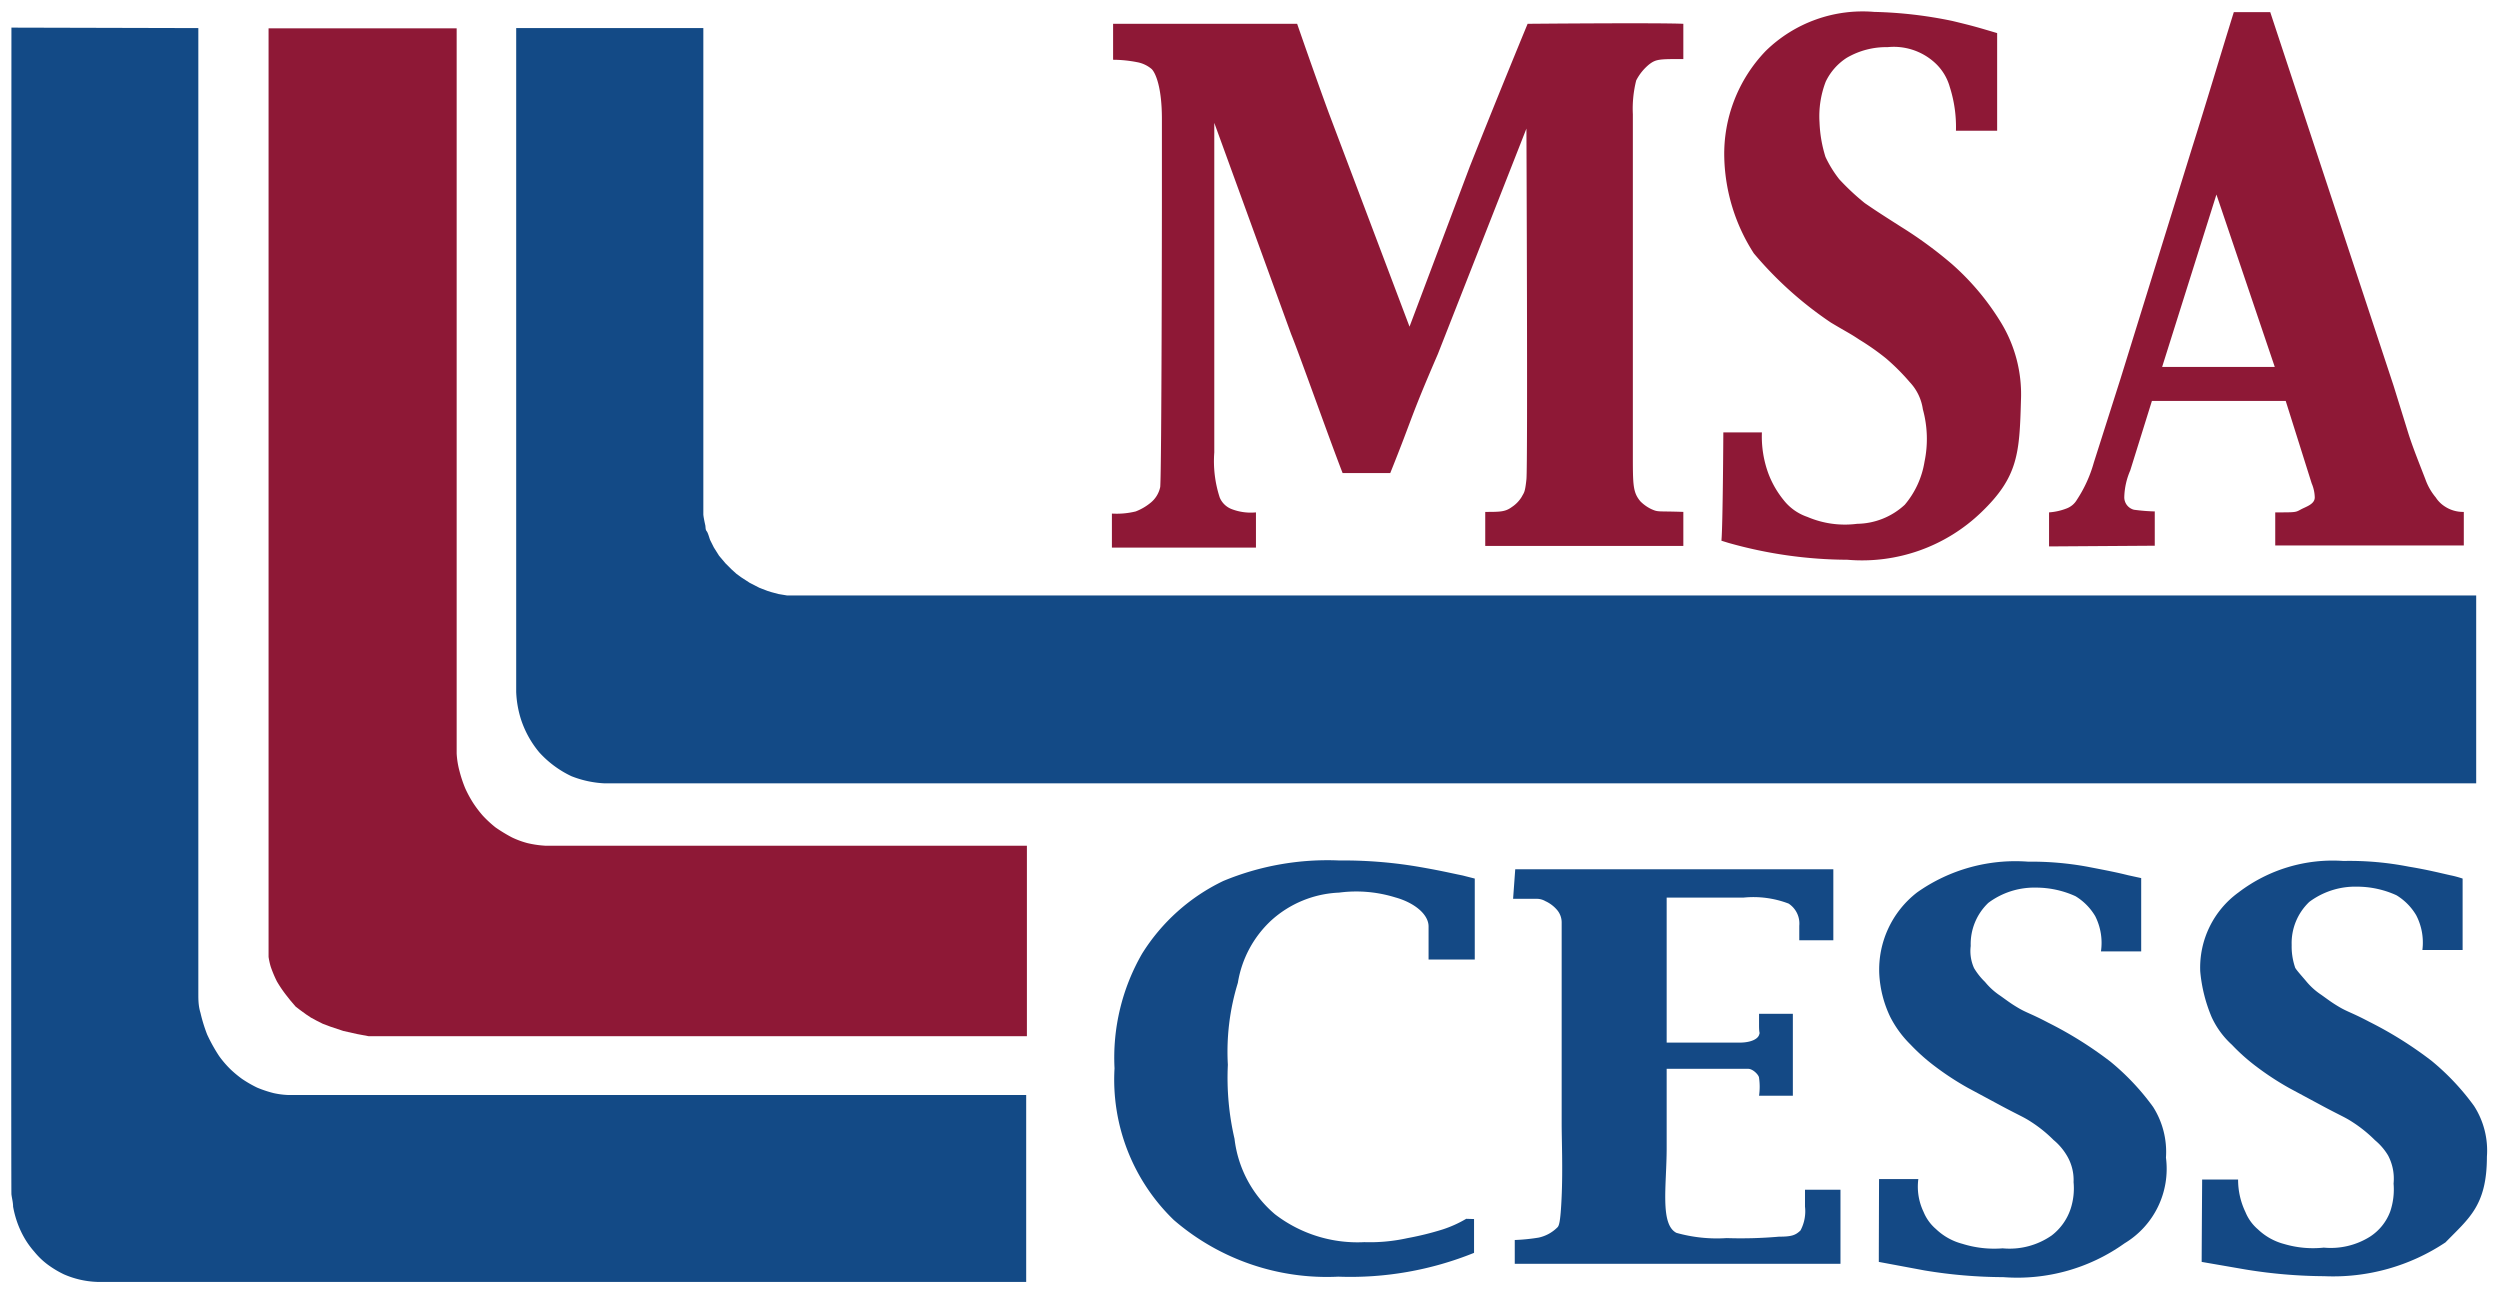
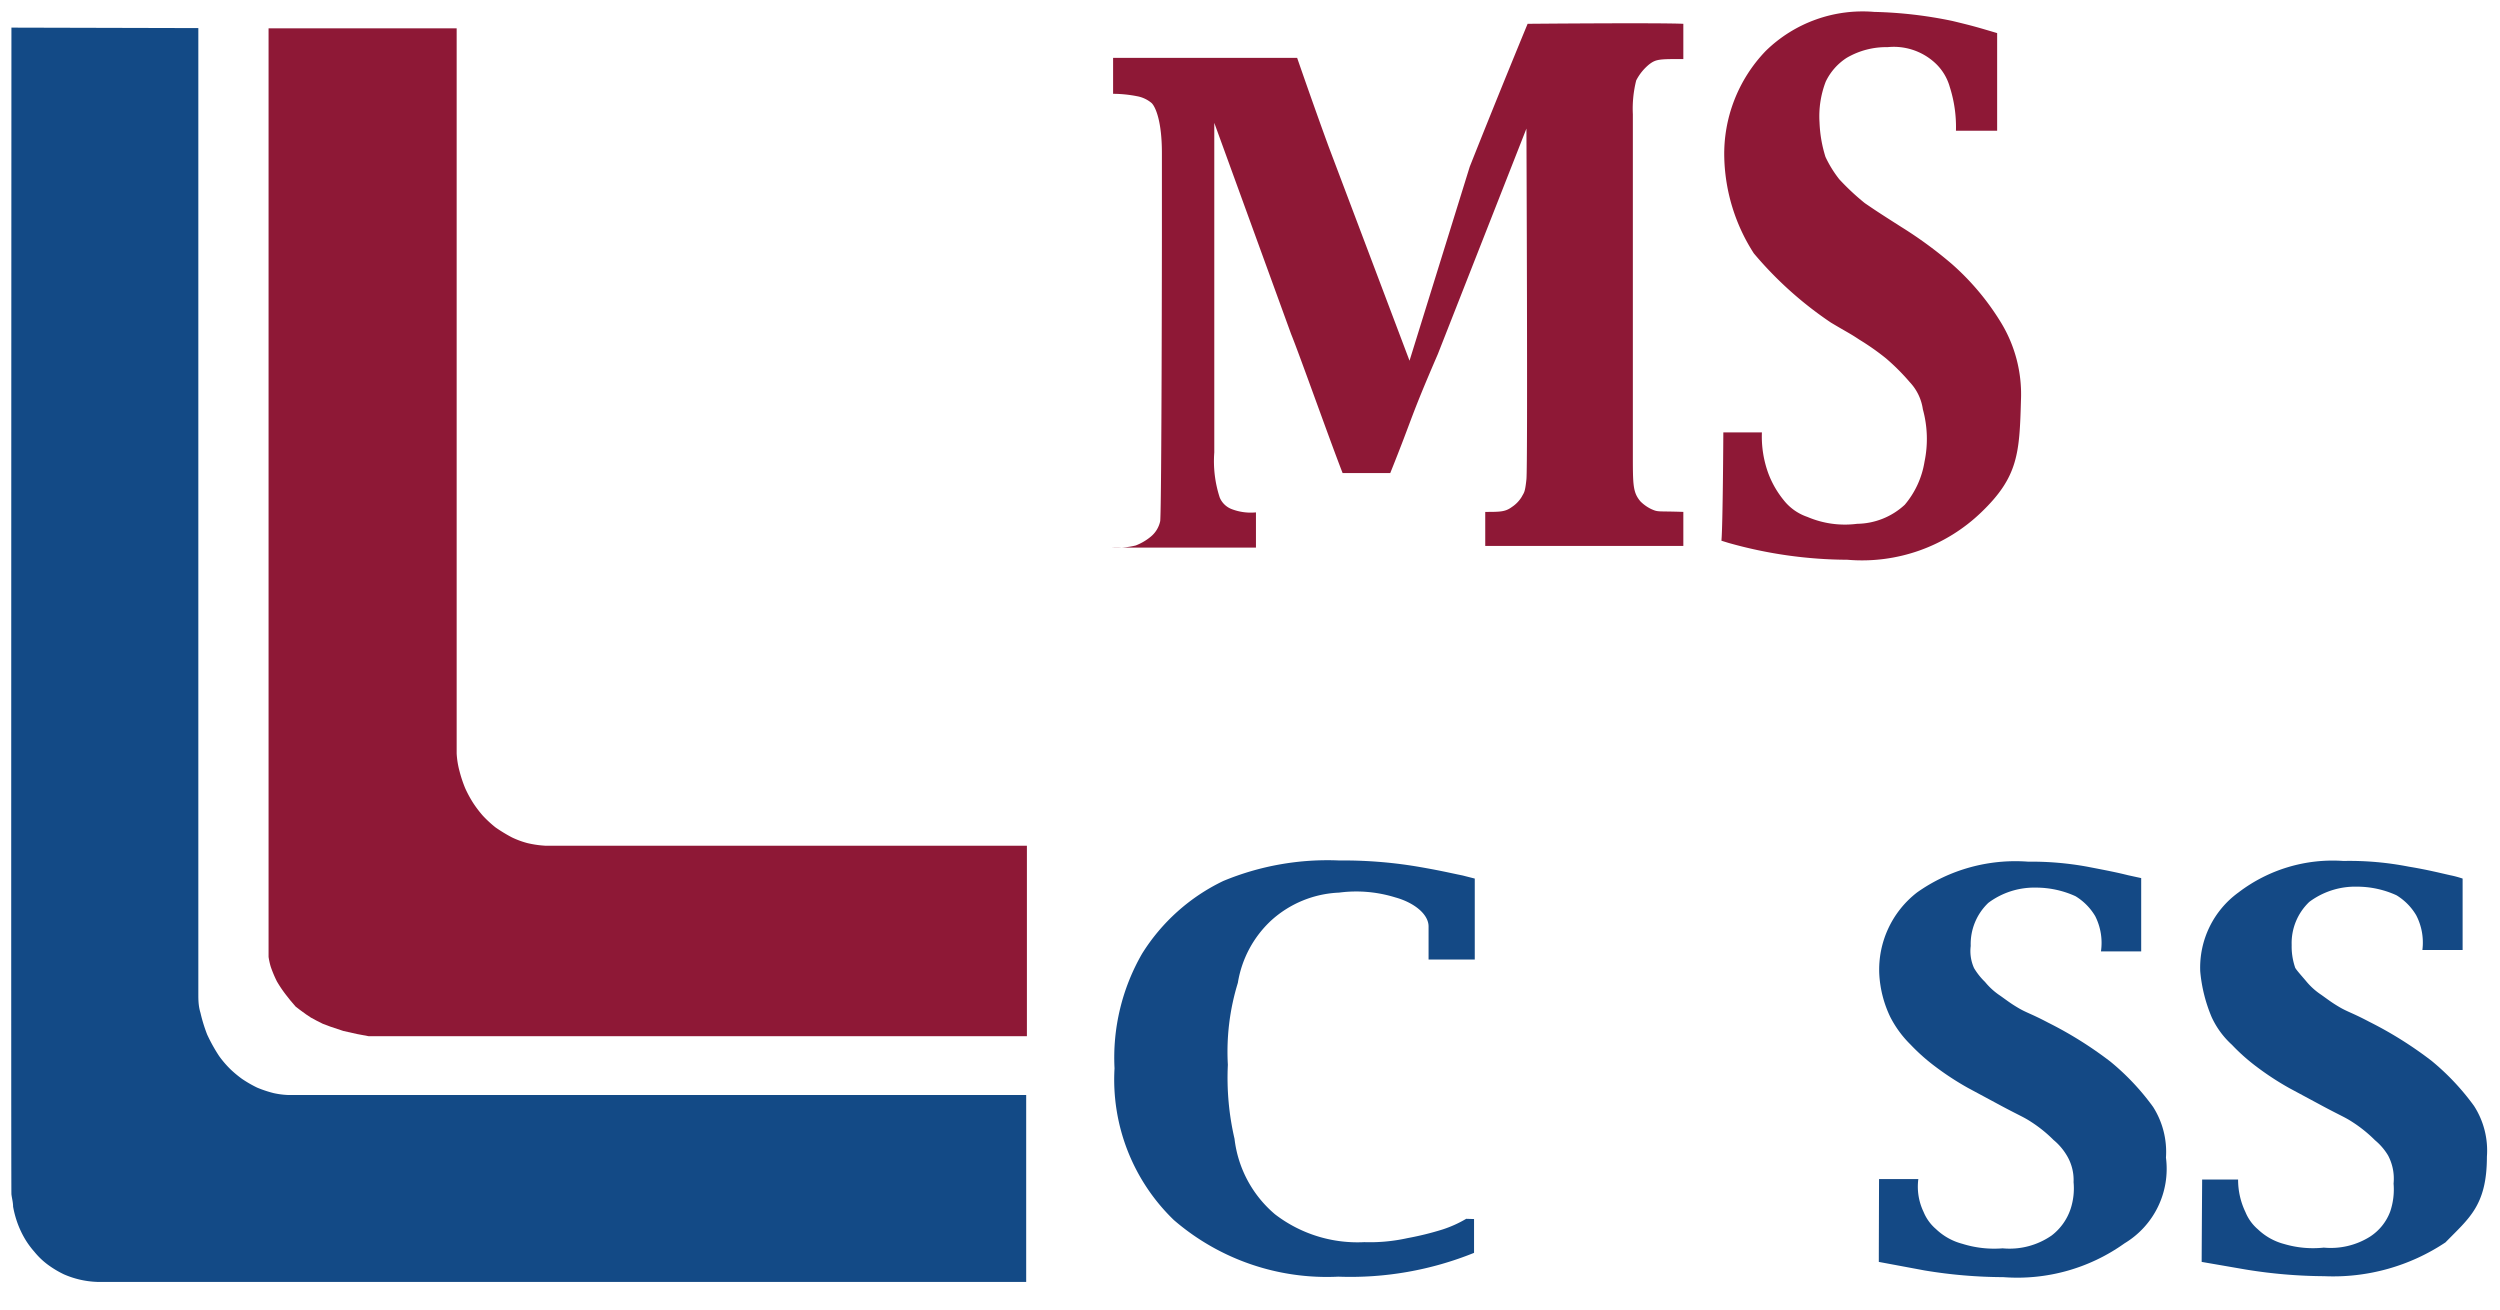
<svg xmlns="http://www.w3.org/2000/svg" id="Layer_1" data-name="Layer 1" viewBox="0 0 105 55">
  <defs>
    <style>.cls-1{fill:#8e1836;}.cls-2{fill:#144985;}.cls-3{fill:#134a86;}</style>
  </defs>
  <title>Artboard 1</title>
-   <path class="cls-1" d="M70.7,1V2.48c-1,0-1.14,0-1.43.22a2.11,2.11,0,0,0-.55.68,4.87,4.87,0,0,0-.14,1.42c0,.56,0,12.94,0,14.26s0,1.62.32,2a1.66,1.66,0,0,0,.45.32c.31.14.25.08,1.35.12v1.43c-1.65,0-6.51,0-8.32,0V21.5c.61,0,.84,0,1.11-.2a1.35,1.35,0,0,0,.42-.43c.1-.19.14-.17.2-.74s0-14.73,0-14.73l-3.72,9.47c-1.21,2.8-1,2.51-2,5l-2,0c-.52-1.33-1.82-5-2.16-5.83L51,5.16S51,17.68,51,19a4.91,4.91,0,0,0,.23,1.9.89.89,0,0,0,.52.49,2.24,2.24,0,0,0,1,.13V23H46.7l0-1.43a3.35,3.35,0,0,0,1-.09,2.27,2.27,0,0,0,.62-.36,1.15,1.15,0,0,0,.41-.67c.06-.8.07-11.9.07-11.9,0-.94,0-2.2,0-3.55s-.27-1.94-.43-2.1a1.31,1.31,0,0,0-.62-.29,5.3,5.3,0,0,0-1-.1l0-1.51h7.73s.69,2,1.32,3.72l3.4,9L61.73,7c1.23-3.1,2.43-6,2.43-6S69.63.95,70.7,1Z" />
+   <path class="cls-1" d="M70.7,1V2.48c-1,0-1.14,0-1.43.22a2.11,2.11,0,0,0-.55.68,4.87,4.87,0,0,0-.14,1.42c0,.56,0,12.94,0,14.26s0,1.62.32,2a1.66,1.66,0,0,0,.45.32c.31.14.25.08,1.35.12v1.43c-1.65,0-6.51,0-8.32,0V21.5c.61,0,.84,0,1.11-.2a1.35,1.35,0,0,0,.42-.43c.1-.19.14-.17.2-.74s0-14.73,0-14.73l-3.72,9.47c-1.21,2.8-1,2.51-2,5l-2,0c-.52-1.33-1.82-5-2.16-5.83L51,5.16S51,17.68,51,19a4.91,4.91,0,0,0,.23,1.9.89.89,0,0,0,.52.49,2.24,2.24,0,0,0,1,.13V23H46.7a3.35,3.35,0,0,0,1-.09,2.27,2.27,0,0,0,.62-.36,1.15,1.15,0,0,0,.41-.67c.06-.8.07-11.9.07-11.9,0-.94,0-2.2,0-3.55s-.27-1.94-.43-2.1a1.31,1.31,0,0,0-.62-.29,5.3,5.3,0,0,0-1-.1l0-1.51h7.73s.69,2,1.32,3.72l3.4,9L61.73,7c1.23-3.1,2.43-6,2.43-6S69.63.95,70.7,1Z" />
  <path class="cls-1" d="M72.38,18.16H74a4.5,4.5,0,0,0,.28,1.75A4,4,0,0,0,74.91,21a2.14,2.14,0,0,0,1,.71A4,4,0,0,0,78,22a3,3,0,0,0,2-.8,3.71,3.71,0,0,0,.83-1.81,4.69,4.69,0,0,0-.07-2.2,2.09,2.09,0,0,0-.55-1.14,9.05,9.05,0,0,0-1-1,10.43,10.43,0,0,0-1.11-.78c-.42-.28-.48-.29-1.2-.72a15.55,15.55,0,0,1-3.24-2.91,7.76,7.76,0,0,1-1.24-4,6.24,6.24,0,0,1,1.74-4.5A5.82,5.82,0,0,1,78.72.5,17.91,17.91,0,0,1,82,.88c.91.22,1,.25,1.88.51V5.49H82.15a5.52,5.52,0,0,0-.26-1.84,2.17,2.17,0,0,0-.61-1,2.56,2.56,0,0,0-2-.67,3.29,3.29,0,0,0-1.72.45,2.44,2.44,0,0,0-.88,1,4.05,4.05,0,0,0-.26,1.71,5.48,5.48,0,0,0,.25,1.45,4.83,4.83,0,0,0,.58.94,10.1,10.1,0,0,0,1.07,1c.41.28.54.37,1.53,1a17.41,17.41,0,0,1,2.13,1.56A10.66,10.66,0,0,1,84,13.48a5.79,5.79,0,0,1,.88,3.34c-.06,2.22-.12,3.21-1.66,4.69a7.22,7.22,0,0,1-5.63,2,18.59,18.59,0,0,1-5-.71l-.29-.09C72.36,22.08,72.38,18.16,72.38,18.16Z" />
-   <path class="cls-1" d="M86.06,22.95V21.52a2.52,2.52,0,0,0,.75-.17.84.84,0,0,0,.42-.36,5.55,5.55,0,0,0,.71-1.56l1.13-3.55,3-9.68c.6-1.9,1.16-3.79,1.75-5.69h1.53l5.18,15.69.62,2c.19.6.45,1.24.72,1.94a2.46,2.46,0,0,0,.43.75,1.27,1.27,0,0,0,.38.38,1.39,1.39,0,0,0,.8.23v1.41l-7.92,0V21.52c.87,0,.85,0,1.07-.12s.59-.22.59-.51a1.6,1.6,0,0,0-.13-.59L96,16.84H90.38l-.91,2.92a3,3,0,0,0-.25,1.11.54.54,0,0,0,.41.54,8,8,0,0,0,.87.07v.69l0,.75Zm4.75-7.54h4.73L93.09,8.17Z" />
  <path class="cls-2" d="M61.91,51.2v1.42a13.85,13.85,0,0,1-5.7,1,9.83,9.83,0,0,1-6.91-2.38,8.2,8.2,0,0,1-2.49-6.37,8.75,8.75,0,0,1,1.16-4.82A8.2,8.2,0,0,1,51.38,37a11.42,11.42,0,0,1,4.87-.86,18.8,18.8,0,0,1,3.24.25c1,.17,1.35.26,1.94.38l.51.13c0,.59,0,1.79,0,3.4H60S60,39.23,60,38.91c0-.51-.6-1-1.4-1.22a5.53,5.53,0,0,0-2.36-.2,4.52,4.52,0,0,0-2.85,1.17,4.57,4.57,0,0,0-1.4,2.62,9.81,9.81,0,0,0-.42,3.44,11.35,11.35,0,0,0,.28,3.11A4.89,4.89,0,0,0,53.55,51a5.68,5.68,0,0,0,3.75,1.17A7.28,7.28,0,0,0,59.12,52a12.52,12.52,0,0,0,1.46-.36,4.93,4.93,0,0,0,1-.45Z" />
-   <path class="cls-2" d="M63.64,36.51H77v1.55c0,.38,0,.74,0,1.43l-.71,0h-.72c0-.07,0-.55,0-.61a1,1,0,0,0-.45-.93,4.15,4.15,0,0,0-1.9-.25c-1,0-1.53,0-2,0H70v6.09h1.52c.8,0,1,0,1.53,0s.78-.17.83-.32,0,0,0-.41v-.48H75.3c0,.49,0,3.44,0,3.44H73.88a2.65,2.65,0,0,0,0-.75c0-.11-.25-.38-.46-.38H70s0,1.77,0,3.33-.29,3.2.41,3.56a6.29,6.29,0,0,0,2.11.22,18.43,18.43,0,0,0,2.2-.06c.53,0,.69-.06.9-.26a1.71,1.71,0,0,0,.19-1c0-.19,0-.71,0-.71H77.3c0,.46,0,3.11,0,3.11H63.62V52.08a8,8,0,0,0,1-.1,1.58,1.58,0,0,0,.78-.42c.07-.06.14-.16.19-1.32s0-2.37,0-3.07l0-4.3V40.19c0-.59,0-1.07,0-1.43a.81.81,0,0,0-.2-.55,1.41,1.41,0,0,0-.48-.36.73.73,0,0,0-.36-.1h-1Z" />
  <path class="cls-2" d="M78.92,49.52h1.65a2.45,2.45,0,0,0,.22,1.38,1.89,1.89,0,0,0,.52.72,2.53,2.53,0,0,0,1.11.62,4.46,4.46,0,0,0,1.69.19,3.1,3.1,0,0,0,2.06-.54,2.34,2.34,0,0,0,.8-1.13,2.78,2.78,0,0,0,.12-1.11,2,2,0,0,0-.29-1.13,2.5,2.5,0,0,0-.55-.64,5.63,5.63,0,0,0-.91-.74c-.35-.23-.45-.25-1.24-.67l-1.45-.78a12,12,0,0,1-1.35-.88,8.2,8.2,0,0,1-1.06-.94,4.5,4.5,0,0,1-.85-1.16,4.74,4.74,0,0,1-.46-1.79,4.1,4.1,0,0,1,1.59-3.44,7.15,7.15,0,0,1,4.66-1.29,13.06,13.06,0,0,1,2.48.21c.88.17,1.24.24,1.72.36l.55.12c0,.84,0,3.08,0,3.08H88.24A2.49,2.49,0,0,0,88,38.48a2.42,2.42,0,0,0-.83-.84,4,4,0,0,0-1.66-.36,3.22,3.22,0,0,0-2,.64,2.39,2.39,0,0,0-.74,1.81,1.74,1.74,0,0,0,.14.93,2.77,2.77,0,0,0,.46.58,2.88,2.88,0,0,0,.64.58c.31.22.43.32.77.52s.54.24,1.24.61a16.2,16.2,0,0,1,2.62,1.64,10.2,10.2,0,0,1,1.79,1.9,3.52,3.52,0,0,1,.54,2.13,3.65,3.65,0,0,1-1.74,3.6,7.74,7.74,0,0,1-5.09,1.42,20.56,20.56,0,0,1-3.3-.28L78.91,53C78.91,52.58,78.92,49.52,78.92,49.52Z" />
  <path class="cls-2" d="M92.49,49.54H94a3.14,3.14,0,0,0,.31,1.37,1.89,1.89,0,0,0,.52.72,2.53,2.53,0,0,0,1.11.62,4.27,4.27,0,0,0,1.66.15,3.1,3.1,0,0,0,1.94-.46,2.15,2.15,0,0,0,.85-1.06,2.9,2.9,0,0,0,.14-1.17,2.09,2.09,0,0,0-.23-1.18,2.5,2.5,0,0,0-.55-.64,5.63,5.63,0,0,0-.91-.74c-.35-.23-.45-.25-1.24-.67l-1.45-.78a12,12,0,0,1-1.35-.88,8.2,8.2,0,0,1-1.06-.94,3.59,3.59,0,0,1-.85-1.16,6.39,6.39,0,0,1-.48-1.92,3.9,3.9,0,0,1,1.61-3.32,6.51,6.51,0,0,1,4.4-1.32,12.94,12.94,0,0,1,2.75.24c.74.12,1.34.27,1.74.36a4.26,4.26,0,0,1,.52.14c0,.84,0,3,0,3h-1.69a2.49,2.49,0,0,0-.26-1.46,2.42,2.42,0,0,0-.83-.84,4,4,0,0,0-1.66-.36,3.22,3.22,0,0,0-2,.64,2.39,2.39,0,0,0-.74,1.81,2.73,2.73,0,0,0,.14.93c0,.06.3.39.46.58a2.88,2.88,0,0,0,.64.58c.31.22.43.32.77.52s.54.24,1.24.61a16.2,16.2,0,0,1,2.62,1.64,10.2,10.2,0,0,1,1.79,1.9,3.46,3.46,0,0,1,.54,2.13c0,2.06-.76,2.59-1.74,3.6a8.5,8.5,0,0,1-5.09,1.42,21.09,21.09,0,0,1-3.3-.28L92.47,53C92.47,52.6,92.49,49.54,92.49,49.54Z" />
  <path class="cls-3" d="M8.33,1.18s0,40.29,0,40.55,0,.51.09.81a6.62,6.62,0,0,0,.28.91,7,7,0,0,0,.5.9,4.26,4.26,0,0,0,.49.57,4.85,4.85,0,0,0,.47.39,5.09,5.09,0,0,0,.64.37,4.89,4.89,0,0,0,.69.23,3.38,3.38,0,0,0,.61.08h31v7.85H4.08a3.8,3.8,0,0,1-1.4-.32A4.18,4.18,0,0,1,2,53.11a3.12,3.12,0,0,1-.56-.54A3.55,3.55,0,0,1,1,51.95a4,4,0,0,1-.3-.68,4.34,4.34,0,0,1-.15-.59c0-.18-.05-.35-.07-.52s0-48.37,0-49" />
  <path class="cls-1" d="M43.13,35.52v8H16.2l-.72,0L15,43.43l-.58-.13-.54-.18L13.56,43l-.24-.12-.26-.14-.21-.14-.26-.19-.17-.13L12.18,42,12,41.77a5.23,5.23,0,0,1-.37-.55,5,5,0,0,1-.26-.62,2.94,2.94,0,0,1-.09-.41c0-.13,0-.13,0-.27,0-3.78,0-38.73,0-38.73h7.9s0,26.64,0,30.46a3.56,3.56,0,0,0,.12.74,5.27,5.27,0,0,0,.24.72,4.89,4.89,0,0,0,.33.61,4.79,4.79,0,0,0,.41.54,4.86,4.86,0,0,0,.53.49,6.48,6.48,0,0,0,.69.42,3.65,3.65,0,0,0,.65.24,4.3,4.3,0,0,0,.75.11Z" />
-   <path class="cls-3" d="M21.68,29.06c0-.86,0-27.88,0-27.88h7.86s0,19.38,0,20c0,.05,0,.13,0,.2s0,.14,0,.22.06.37.08.45,0,.19.06.26.12.32.15.38.12.24.15.3l.22.35.27.32.25.25.21.19.19.14.37.24.41.21.34.13.16.05.3.08.36.06.35,0H104v7.89H25.38A4.34,4.34,0,0,1,24,32.6a4.3,4.3,0,0,1-1.35-1,4.2,4.2,0,0,1-.77-1.39A4.37,4.37,0,0,1,21.68,29.06Zm0-.14" />
</svg>